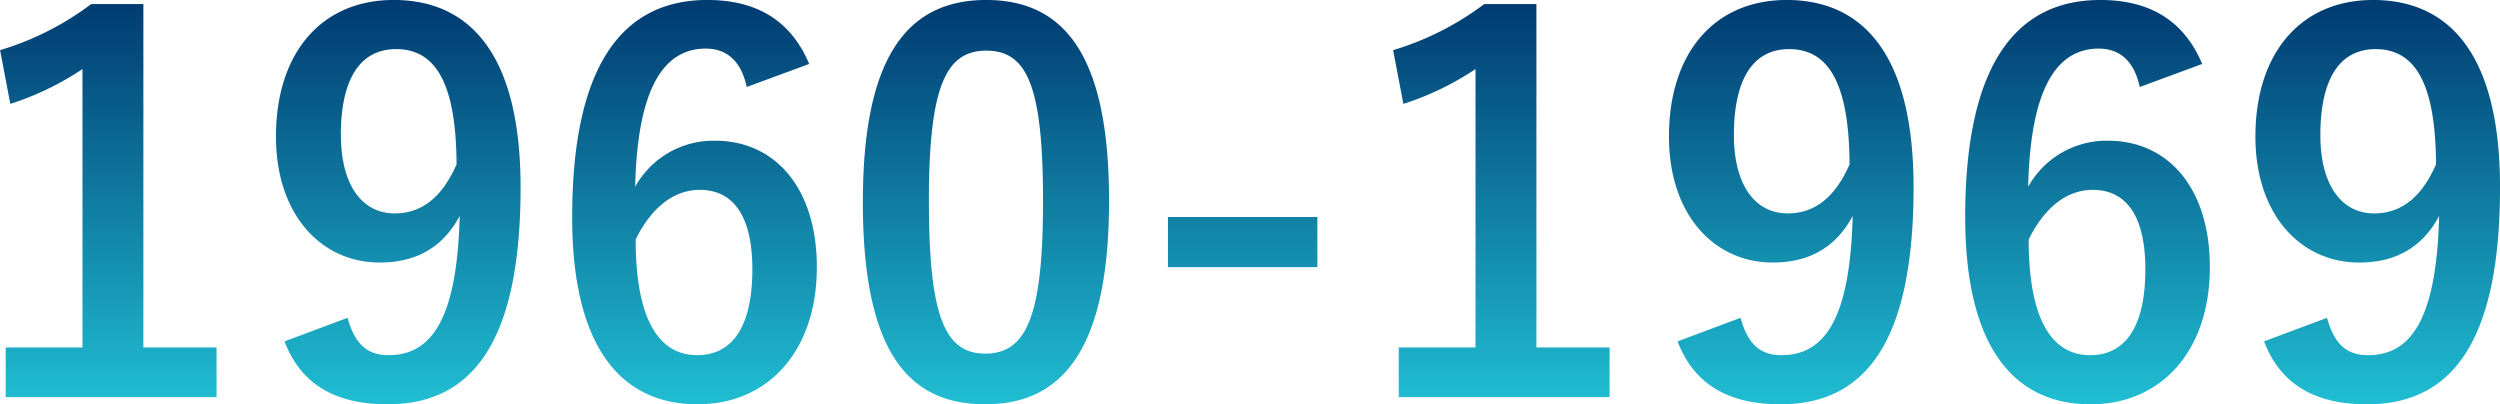
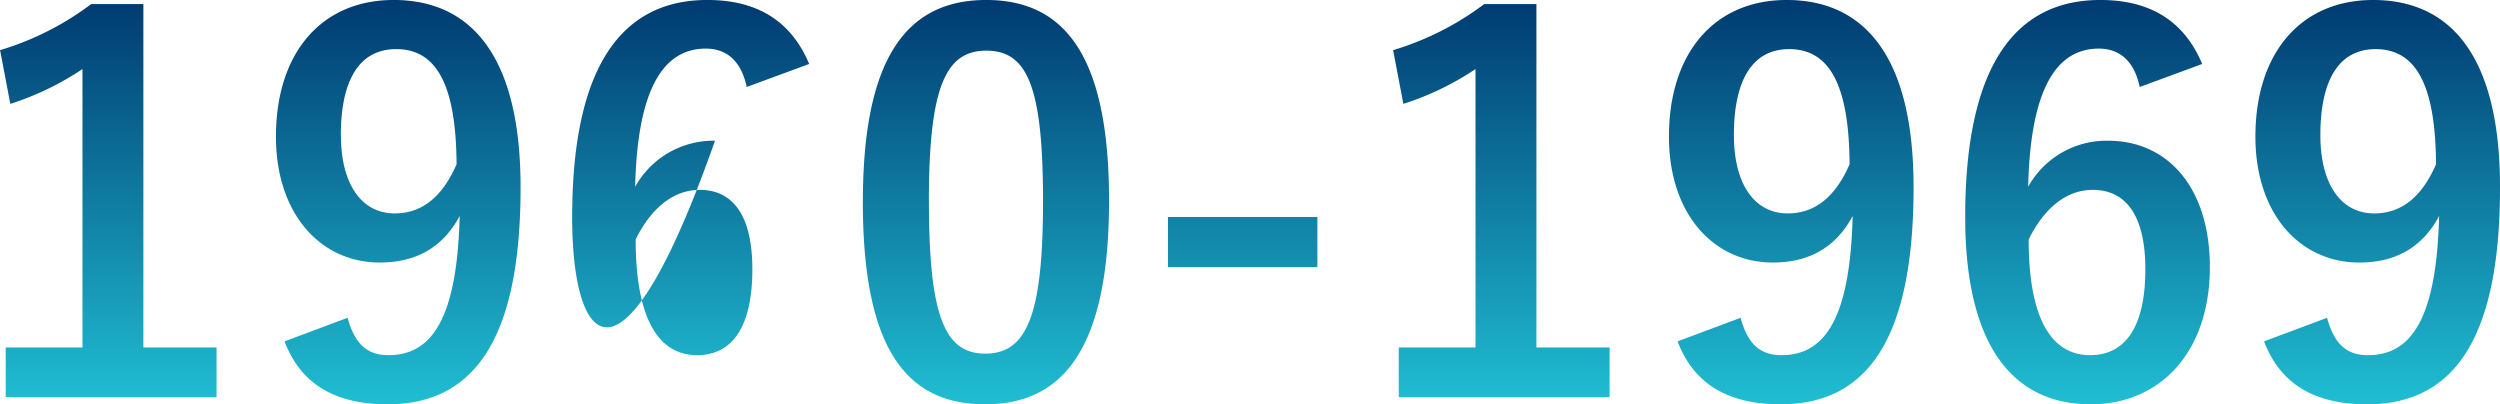
<svg xmlns="http://www.w3.org/2000/svg" width="312.639" height="50.561" viewBox="0 0 312.639 50.561">
  <defs>
    <linearGradient id="linear-gradient" x1="0.5" x2="0.5" y2="1" gradientUnits="objectBoundingBox">
      <stop offset="0" stop-color="#003a70" />
      <stop offset="1" stop-color="#20bed3" />
    </linearGradient>
  </defs>
-   <path id="パス_1442" data-name="パス 1442" d="M6319.191,4600.152l7.872-2.944c.9,3.264,2.433,4.672,5.121,4.672,5.439,0,8.575-4.608,8.9-17.408-2.113,3.968-5.5,5.824-9.984,5.824-7.425,0-12.993-6.08-12.993-15.744,0-10.561,5.76-17.089,14.72-17.089,9.664,0,15.872,6.978,15.872,23.424,0,19.521-6.144,27.137-16.639,27.137C6325.4,4608.024,6321.175,4605.4,6319.191,4600.152Zm7.04-25.792c0,6.208,2.625,9.792,6.721,9.792,3.521,0,6.016-2.177,7.744-6.145-.064-9.535-2.3-14.4-7.551-14.4C6328.408,4563.608,6326.231,4567.7,6326.231,4574.36Zm-44.416,10.239c0-19.329,6.528-27.137,16.9-27.137,6.463,0,10.559,2.816,12.736,8l-7.808,2.88c-.769-3.584-2.816-4.8-5.121-4.8-5.824,0-8.575,6.08-8.832,17.279a11.208,11.208,0,0,1,9.983-5.76c7.553,0,12.738,5.953,12.738,15.81,0,10.559-6.145,17.151-14.913,17.151C6288.088,4608.024,6281.815,4601.112,6281.815,4584.6Zm7.936,2.816c0,10.3,3.074,14.464,7.681,14.464,4.48,0,6.912-3.648,6.912-10.752,0-6.529-2.3-9.92-6.591-9.92C6294.551,4581.208,6291.735,4583.384,6289.751,4587.416Zm-43.9,12.736,7.872-2.944c.9,3.264,2.431,4.672,5.12,4.672,5.439,0,8.577-4.608,8.9-17.408-2.112,3.968-5.5,5.824-9.984,5.824-7.423,0-12.992-6.08-12.992-15.744,0-10.561,5.76-17.089,14.72-17.089,9.664,0,15.872,6.978,15.872,23.424,0,19.521-6.144,27.137-16.64,27.137C6252.056,4608.024,6247.832,4605.4,6245.848,4600.152Zm7.04-25.792c0,6.208,2.625,9.792,6.721,9.792,3.519,0,6.016-2.177,7.744-6.145-.064-9.535-2.305-14.4-7.553-14.4C6255.063,4563.608,6252.888,4567.7,6252.888,4574.36Zm-108.928,8.319c0-18.111,5.568-25.217,15.424-25.217s15.361,7.042,15.361,25.089c0,18.111-5.5,25.472-15.489,25.472C6149.208,4608.024,6143.959,4600.792,6143.959,4582.68Zm8.257-.064c0,14.4,1.984,19.071,7.04,19.071,5.184,0,7.231-4.734,7.231-19.071,0-14.4-1.984-18.816-7.1-18.816C6154.392,4563.8,6152.216,4568.151,6152.216,4582.616Zm-44.609,1.984c0-19.329,6.529-27.137,16.9-27.137,6.463,0,10.559,2.816,12.736,8l-7.808,2.88c-.769-3.584-2.816-4.8-5.12-4.8-5.826,0-8.577,6.08-8.832,17.279a11.2,11.2,0,0,1,9.983-5.76c7.551,0,12.736,5.953,12.736,15.81,0,10.559-6.146,17.151-14.912,17.151C6113.88,4608.024,6107.607,4601.112,6107.607,4584.6Zm7.938,2.816c0,10.3,3.072,14.464,7.679,14.464,4.481,0,6.914-3.648,6.914-10.752,0-6.529-2.3-9.92-6.592-9.92C6120.345,4581.208,6117.529,4583.384,6115.544,4587.416Zm-43.9,12.736,7.872-2.944c.9,3.264,2.431,4.672,5.12,4.672,5.44,0,8.576-4.608,8.9-17.408-2.112,3.968-5.5,5.824-9.984,5.824-7.423,0-12.992-6.08-12.992-15.744,0-10.561,5.76-17.089,14.72-17.089,9.665,0,15.872,6.978,15.872,23.424,0,19.521-6.144,27.137-16.64,27.137C6077.848,4608.024,6073.624,4605.4,6071.64,4600.152Zm7.04-25.792c0,6.208,2.625,9.792,6.72,9.792,3.521,0,6.016-2.177,7.744-6.145-.063-9.535-2.3-14.4-7.552-14.4C6080.855,4563.608,6078.68,4567.7,6078.68,4574.36Zm132.288,32.768v-6.208h9.6V4566.1a35.841,35.841,0,0,1-9.023,4.353l-1.28-6.72a36.046,36.046,0,0,0,11.391-5.76h6.529v42.944h9.151v6.208Zm-174.208,0v-6.208h9.6V4566.1a35.836,35.836,0,0,1-9.024,4.353l-1.279-6.72a36.069,36.069,0,0,0,11.393-5.76h6.527v42.944h9.151v6.208Zm145.345-16.255V4584.6h18.688v6.273Z" transform="translate(-6036.056 -4557.463)" fill="url(#linear-gradient)" />
+   <path id="パス_1442" data-name="パス 1442" d="M6319.191,4600.152l7.872-2.944c.9,3.264,2.433,4.672,5.121,4.672,5.439,0,8.575-4.608,8.9-17.408-2.113,3.968-5.5,5.824-9.984,5.824-7.425,0-12.993-6.08-12.993-15.744,0-10.561,5.76-17.089,14.72-17.089,9.664,0,15.872,6.978,15.872,23.424,0,19.521-6.144,27.137-16.639,27.137C6325.4,4608.024,6321.175,4605.4,6319.191,4600.152Zm7.04-25.792c0,6.208,2.625,9.792,6.721,9.792,3.521,0,6.016-2.177,7.744-6.145-.064-9.535-2.3-14.4-7.551-14.4C6328.408,4563.608,6326.231,4567.7,6326.231,4574.36Zm-44.416,10.239c0-19.329,6.528-27.137,16.9-27.137,6.463,0,10.559,2.816,12.736,8l-7.808,2.88c-.769-3.584-2.816-4.8-5.121-4.8-5.824,0-8.575,6.08-8.832,17.279a11.208,11.208,0,0,1,9.983-5.76c7.553,0,12.738,5.953,12.738,15.81,0,10.559-6.145,17.151-14.913,17.151C6288.088,4608.024,6281.815,4601.112,6281.815,4584.6Zm7.936,2.816c0,10.3,3.074,14.464,7.681,14.464,4.48,0,6.912-3.648,6.912-10.752,0-6.529-2.3-9.92-6.591-9.92C6294.551,4581.208,6291.735,4583.384,6289.751,4587.416Zm-43.9,12.736,7.872-2.944c.9,3.264,2.431,4.672,5.12,4.672,5.439,0,8.577-4.608,8.9-17.408-2.112,3.968-5.5,5.824-9.984,5.824-7.423,0-12.992-6.08-12.992-15.744,0-10.561,5.76-17.089,14.72-17.089,9.664,0,15.872,6.978,15.872,23.424,0,19.521-6.144,27.137-16.64,27.137C6252.056,4608.024,6247.832,4605.4,6245.848,4600.152Zm7.04-25.792c0,6.208,2.625,9.792,6.721,9.792,3.519,0,6.016-2.177,7.744-6.145-.064-9.535-2.305-14.4-7.553-14.4C6255.063,4563.608,6252.888,4567.7,6252.888,4574.36Zm-108.928,8.319c0-18.111,5.568-25.217,15.424-25.217s15.361,7.042,15.361,25.089c0,18.111-5.5,25.472-15.489,25.472C6149.208,4608.024,6143.959,4600.792,6143.959,4582.68Zm8.257-.064c0,14.4,1.984,19.071,7.04,19.071,5.184,0,7.231-4.734,7.231-19.071,0-14.4-1.984-18.816-7.1-18.816C6154.392,4563.8,6152.216,4568.151,6152.216,4582.616Zm-44.609,1.984c0-19.329,6.529-27.137,16.9-27.137,6.463,0,10.559,2.816,12.736,8l-7.808,2.88c-.769-3.584-2.816-4.8-5.12-4.8-5.826,0-8.577,6.08-8.832,17.279a11.2,11.2,0,0,1,9.983-5.76C6113.88,4608.024,6107.607,4601.112,6107.607,4584.6Zm7.938,2.816c0,10.3,3.072,14.464,7.679,14.464,4.481,0,6.914-3.648,6.914-10.752,0-6.529-2.3-9.92-6.592-9.92C6120.345,4581.208,6117.529,4583.384,6115.544,4587.416Zm-43.9,12.736,7.872-2.944c.9,3.264,2.431,4.672,5.12,4.672,5.44,0,8.576-4.608,8.9-17.408-2.112,3.968-5.5,5.824-9.984,5.824-7.423,0-12.992-6.08-12.992-15.744,0-10.561,5.76-17.089,14.72-17.089,9.665,0,15.872,6.978,15.872,23.424,0,19.521-6.144,27.137-16.64,27.137C6077.848,4608.024,6073.624,4605.4,6071.64,4600.152Zm7.04-25.792c0,6.208,2.625,9.792,6.72,9.792,3.521,0,6.016-2.177,7.744-6.145-.063-9.535-2.3-14.4-7.552-14.4C6080.855,4563.608,6078.68,4567.7,6078.68,4574.36Zm132.288,32.768v-6.208h9.6V4566.1a35.841,35.841,0,0,1-9.023,4.353l-1.28-6.72a36.046,36.046,0,0,0,11.391-5.76h6.529v42.944h9.151v6.208Zm-174.208,0v-6.208h9.6V4566.1a35.836,35.836,0,0,1-9.024,4.353l-1.279-6.72a36.069,36.069,0,0,0,11.393-5.76h6.527v42.944h9.151v6.208Zm145.345-16.255V4584.6h18.688v6.273Z" transform="translate(-6036.056 -4557.463)" fill="url(#linear-gradient)" />
</svg>